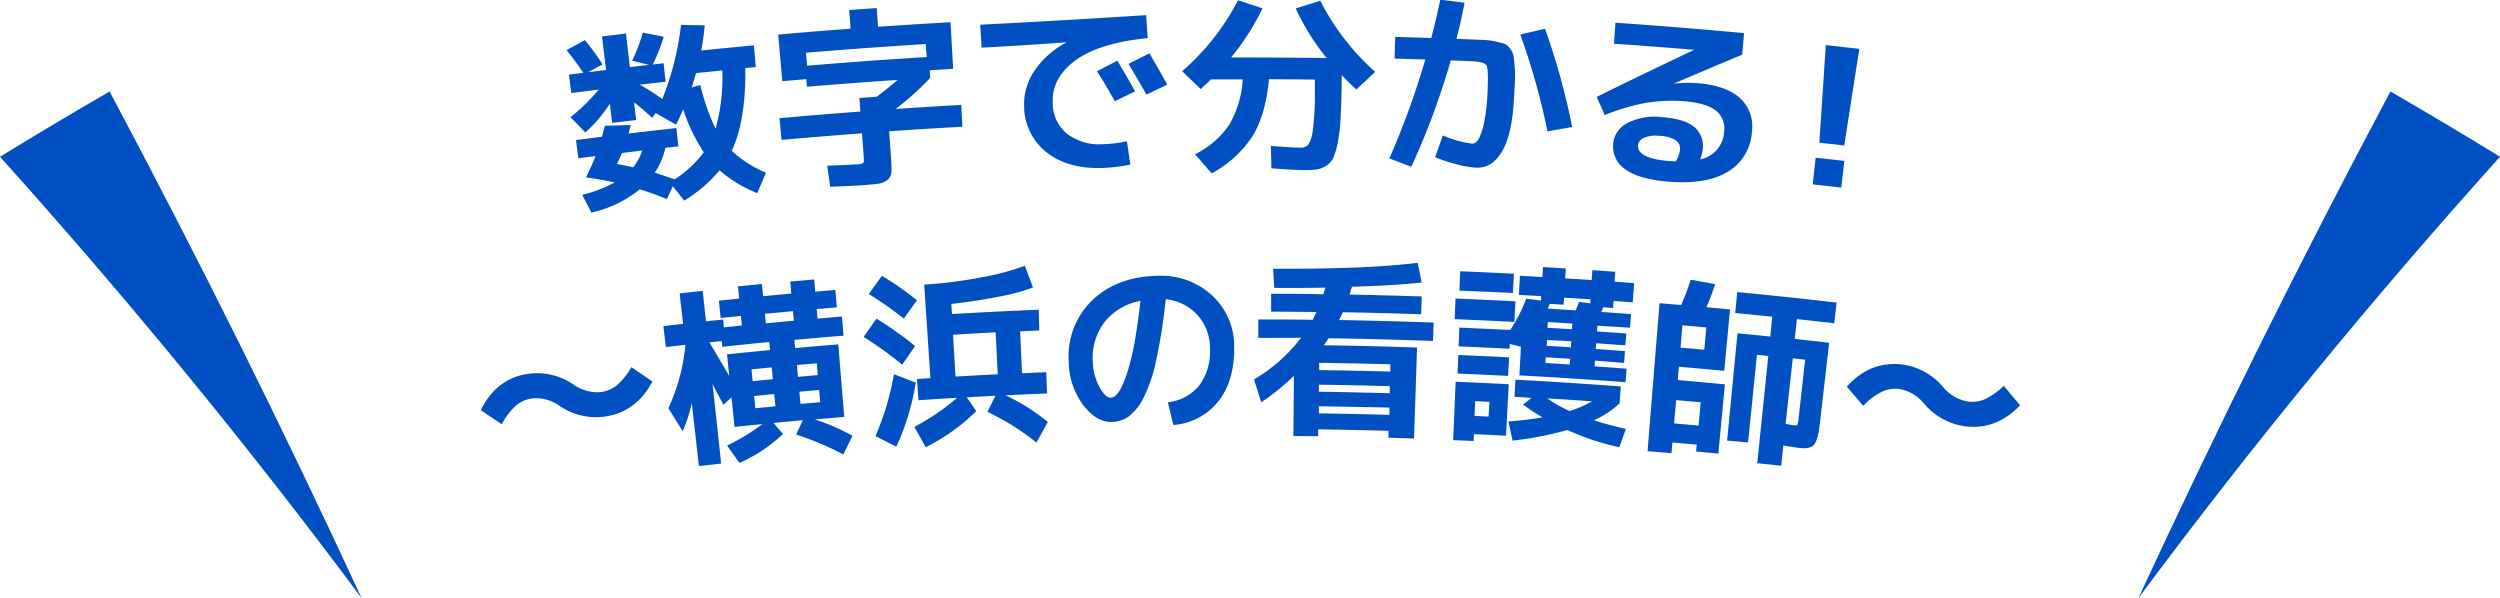
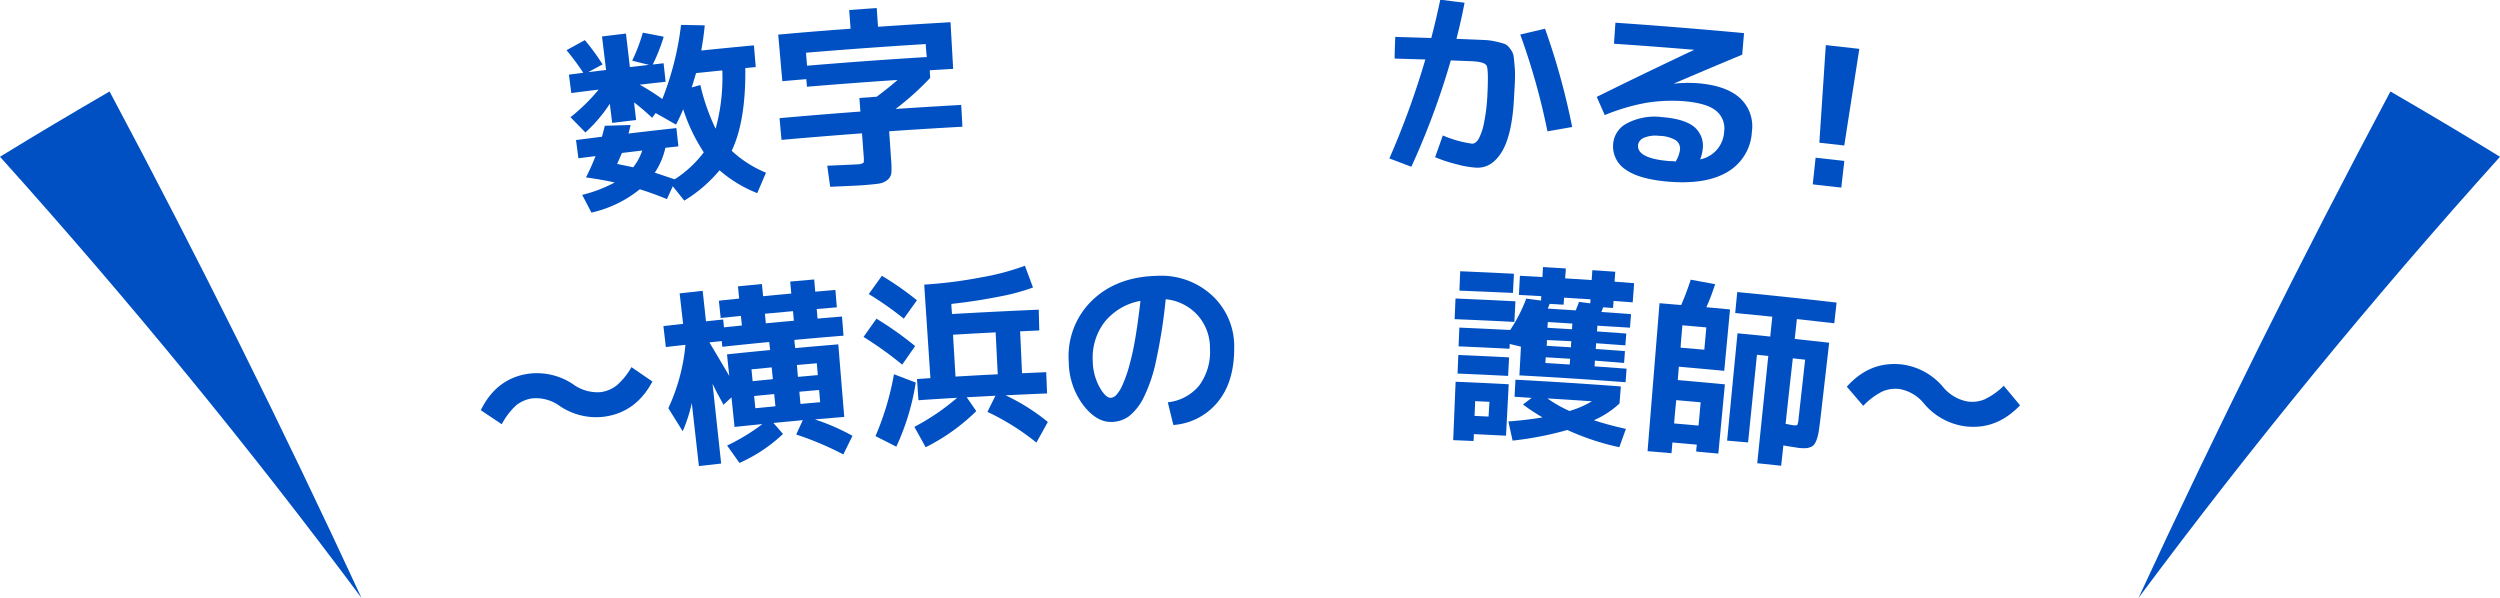
<svg xmlns="http://www.w3.org/2000/svg" width="522" height="124.88" viewBox="0 0 522 124.88">
  <g>
    <g>
      <path d="M132,12.67a35.57,35.57,0,0,0,2.22-5.85c1.46.27,2.91.56,4.36.84a35.85,35.85,0,0,1-2.29,5.81l2.27-.26.42,3.86-5.42.61a46.83,46.83,0,0,1,4.73,3,61,61,0,0,0,3.91-15.48l4.95.09c-.16,1.73-.41,3.5-.73,5.26q5.5-.57,11-1.08L157.8,14l-2.18.21c.09,7.38-.87,13.14-2.84,17.27a23.64,23.64,0,0,0,7.16,4.58l-1.83,4.27a27.6,27.6,0,0,1-7.87-4.77,29.72,29.72,0,0,1-7.36,6.33l-2.4-3-1.23,2.68q-3-1.23-5.66-2.05a24.57,24.57,0,0,1-10.1,4.87c-.64-1.24-1.28-2.47-1.93-3.7a28.83,28.83,0,0,0,6.79-2.59q-2.4-.55-6-1.06a45.73,45.73,0,0,0,2-4.45l-3.58.46c-.17-1.27-.33-2.54-.5-3.81l5.42-.69c.13-.47.33-1.23.6-2.29l5.36-.16c0,.19-.1.49-.19.89s-.17.7-.23.89c3.33-.39,6.67-.78,10-1.14l.42,3.82-2.72.3a15.4,15.4,0,0,1-2.21,5.2c1.56.49,2.94,1,4.15,1.38a23.16,23.16,0,0,0,6.08-5.64,36.68,36.68,0,0,1-4.3-9c-.37.93-.87,2-1.49,3.22l-4.26-2.42-.73,1a48.78,48.78,0,0,0-3.78-3.23c.14,1.23.29,2.46.43,3.69l-5,.6c-.16-1.34-.33-2.68-.49-4a30,30,0,0,1-5.1,6l-3.11-3.19A38.5,38.5,0,0,0,125,18.71c-1.9.23-3.81.47-5.71.72-.17-1.28-.33-2.57-.5-3.85l3-.38a52.31,52.31,0,0,0-3.5-4.72l3.83-2.1a47.3,47.3,0,0,1,3.7,5.07c-1,.53-2,1.08-3,1.62l3.73-.46q-.43-3.5-.85-7l5-.6.82,7,4-.46Zm.22,22.25a11.43,11.43,0,0,0,1.88-3.49l-4.24.51c-.44,1-.78,1.79-1,2.3C129,34.27,130.12,34.48,132.17,34.92Zm17.22-8.1a40.58,40.58,0,0,0,1.38-12.12l-5.48.56c-.25.86-.55,1.84-.91,3l1.8-.51A43.46,43.46,0,0,0,149.39,26.82Z" style="fill: #0050c3" />
      <path d="M180.36,32.84c-.13-1.67-.25-3.35-.37-5q-8.42.62-16.81,1.37c-.14-1.51-.27-3-.41-4.54q8.43-.75,16.88-1.38l-.21-2.83,3.62-.27c1.69-1.27,3.15-2.43,4.36-3.5q-9.46.63-18.94,1.42c0-.53-.09-1.06-.13-1.59l-5,.43c-.29-3.24-.57-6.48-.86-9.72Q170,6.54,177.6,6l-.29-3.91,5.75-.41.27,3.91q7.57-.52,15.14-.95c.18,3.24.37,6.49.55,9.74l-4.89.29.09,1.59A57.69,57.69,0,0,1,187,22.75q6.85-.46,13.7-.84c.09,1.52.17,3,.25,4.55q-7.65.42-15.29.95c.13,2,.27,3.91.4,5.87a21.46,21.46,0,0,1,.07,2.74,2.22,2.22,0,0,1-.78,1.5,3.56,3.56,0,0,1-1.8.81c-.72.11-1.88.23-3.49.35-.79.06-3,.16-6.72.32-.2-1.46-.41-2.93-.61-4.4q5.07-.21,6.18-.28a2.82,2.82,0,0,0,1.34-.29C180.37,33.91,180.41,33.51,180.36,32.84ZM193.29,9.2q-12.51.77-25,1.81c.07.9.15,1.8.23,2.71q12.47-1.05,25-1.81C193.4,11,193.35,10.1,193.29,9.2Z" style="fill: #0050c3" />
-       <path d="M204.67,5.16q17-.86,34.65-2c.1,1.6.2,3.2.31,4.8-6.75.66-11.78,2.24-15.08,4.65s-4.87,5.36-4.74,8.8a8.3,8.3,0,0,0,3,6.53,11.09,11.09,0,0,0,7.48,2.17,28.6,28.6,0,0,0,5-.61c.24,1.62.49,3.24.73,4.86a33.85,33.85,0,0,1-5.9.71c-4.78.14-8.63-.94-11.58-3.25a12.31,12.31,0,0,1-4.7-9.65A12.31,12.31,0,0,1,216,14.77a18.09,18.09,0,0,1,6.58-5.85V8.84q-9.18.67-17.62,1.11ZM237,19.08l-4.24,2.06q-1.7-3.12-3.71-6.26,2.12-1.11,4.25-2.2Q235.32,16,237,19.08Zm6.72-1.41-4.34,2.08c-1.29-2.3-2.55-4.42-3.76-6.4L240,11.13C241,12.85,242.27,15,243.73,17.67Z" style="fill: #0050c3" />
-       <path d="M265.46,35.15c0-1.57-.07-3.12-.11-4.69,2.86.23,4.93.36,6.22.37a2,2,0,0,0,1.64-.69,7.4,7.4,0,0,0,.92-3.11,57.85,57.85,0,0,0,.42-7.21c0-1.07,0-2.13,0-3.2q-4.8-.06-9.6-.08c-.46,5-1.62,9-3.46,11.94A23.43,23.43,0,0,1,253,36.2l-3.48-4a18.56,18.56,0,0,0,7.09-6.06,21.23,21.23,0,0,0,2.88-9.56q-3.31,0-6.63,0v0c-.69.67-1.41,1.32-2.15,2l-3.88-3.71A49.7,49.7,0,0,0,258.49.06q2.56.83,5.12,1.68A50,50,0,0,1,257.05,12q10,0,19.94.11a49.7,49.7,0,0,1-6.45-10.35L275.68.15A50.08,50.08,0,0,0,287.14,15l-3.92,3.68q-1.35-1.18-3.07-3l0,1.8q-.08,4.32-.23,7.14a35.27,35.27,0,0,1-.56,4.93,15.93,15.93,0,0,1-.89,3.22A4,4,0,0,1,277,34.55a5,5,0,0,1-2,.82,15.89,15.89,0,0,1-2.73.14C270.69,35.5,268.41,35.37,265.46,35.15Z" style="fill: #0050c3" />
      <path d="M299.65,32.82c.54-1.51,1.07-3,1.61-4.54A23.2,23.2,0,0,0,307.39,30c.46,0,.9-.29,1.32-.94a12.07,12.07,0,0,0,1.17-3.49,38.54,38.54,0,0,0,.71-6.24c.15-3.19.09-5.07-.18-5.61s-1.31-.86-3.13-.94l-4.35-.17a160.33,160.33,0,0,1-8.24,22.21l-4.59-1.74a171.57,171.57,0,0,0,7.51-20.66l-6.41-.19c0-1.51.08-3,.13-4.52,2.5.07,5,.14,7.52.23.75-2.89,1.37-5.55,1.88-8l5.07.63q-.71,3.74-1.69,7.54l2.77.11,3.22.14a12.15,12.15,0,0,1,2.36.35,16.64,16.64,0,0,1,1.77.48,2.91,2.91,0,0,1,1.09,1,3.31,3.31,0,0,1,.7,1.4c.07.4.14,1.12.23,2.15a21.26,21.26,0,0,1,.07,2.83c0,.86-.11,2.14-.19,3.84q-.39,7.66-2.5,11.21c-1.41,2.36-3.2,3.49-5.39,3.39a20.08,20.08,0,0,1-4.08-.71A29.41,29.41,0,0,1,299.65,32.82ZM317.43,7.21Q320,6.61,322.6,6a145.3,145.3,0,0,1,5.67,20.52l-5.16.9A141.94,141.94,0,0,0,317.43,7.21Z" style="fill: #0050c3" />
      <path d="M355,33.28a6.22,6.22,0,0,0,5-5.79,4.73,4.73,0,0,0-1.63-4.32c-1.26-1.06-3.37-1.7-6.3-2a33.83,33.83,0,0,0-8.29.29,42.34,42.34,0,0,0-8.71,2.57c-.55-1.27-1.11-2.54-1.67-3.8q10.1-5,20.36-9.83v0Q345.39,9.7,337,9.13l.3-4.39q13.44.93,26.85,2.17c-.12,1.5-.25,3-.37,4.5q-7.21,3-14.35,6.07s0,0,0,0a27.94,27.94,0,0,1,5.13-.1c4,.34,6.92,1.4,8.81,3.16a8,8,0,0,1,2.42,7,10.31,10.31,0,0,1-5.07,8.35c-3,1.8-7.09,2.46-12.27,2.05-4.07-.33-7.07-1.16-9-2.52A5.8,5.8,0,0,1,336.83,30a5.3,5.3,0,0,1,2.91-4.26,12.35,12.35,0,0,1,7.35-1.28c3.15.25,5.38.95,6.71,2.08a5.13,5.13,0,0,1,1.72,4.64A8.09,8.09,0,0,1,355,33.28Zm-5.13.45a6.16,6.16,0,0,0,.91-2.42,2.14,2.14,0,0,0-.84-2,6.9,6.9,0,0,0-3.5-.94,6.17,6.17,0,0,0-3.2.41,1.91,1.91,0,0,0-1.22,1.54c-.14,1.86,2.12,3,6.78,3.33.11,0,.29,0,.54,0Z" style="fill: #0050c3" />
      <path d="M381.23,9.42l7,.78q-1.59,10.1-3.15,20.18c-1.73-.2-3.47-.4-5.2-.58Q380.55,19.6,381.23,9.42ZM378.5,38.5l.6-5.57,6,.67c-.21,1.86-.42,3.71-.64,5.57Z" style="fill: #0050c3" />
      <path d="M125.39,81.88a6.86,6.86,0,0,0,3.38-1.41,14.62,14.62,0,0,0,3.08-3.81q2.19,1.5,4.37,3c-2.3,4.34-5.67,6.77-10.16,7.36a13.55,13.55,0,0,1-9.16-2.23,8.43,8.43,0,0,0-5.75-1.61,6.88,6.88,0,0,0-3.38,1.46,14.49,14.49,0,0,0-3,3.94l-4.38-2.93c2.15-4.41,5.51-7,10-7.62a13.51,13.51,0,0,1,9.24,2.18A8.66,8.66,0,0,0,125.39,81.88Z" style="fill: #0050c3" />
      <path d="M159.19,88.55l-1.13.11-4.69.48c-.21-2.06-.42-4.11-.64-6.17l-1.66,1.54c-.13-.22-.45-.84-1-1.84s-.95-1.85-1.29-2.54l1.8,16.66-4.65.52q-.74-6.59-1.48-13.16a32.32,32.32,0,0,1-1.9,5.89l-3-4.81A40,40,0,0,0,143.12,72l-4.09.46-.51-4.37,4.11-.47-.72-6.36,4.81-.53.69,6.36,3.59-.38c.05.55.11,1.09.17,1.64l3.74-.39c-.07-.66-.14-1.32-.2-2l-4.23.44c-.13-1.21-.25-2.42-.38-3.62l4.24-.44c-.08-.85-.17-1.7-.25-2.55l5-.49c.08.85.17,1.7.25,2.55,2-.19,3.92-.38,5.88-.55L165,58.79l5-.44c.08.85.15,1.7.22,2.55l4.21-.36.3,3.63-4.2.35c.06.67.12,1.33.17,2l5.11-.43c.1,1.32.21,2.63.32,4-3.42.27-6.83.57-10.25.88,0,.57.11,1.14.16,1.71q4.51-.41,9-.78.61,7.58,1.24,15.15l-6.14.52A45.74,45.74,0,0,1,178,91c-.64,1.3-1.28,2.59-1.91,3.89a64,64,0,0,0-9.84-4.16c.45-1,.91-2,1.38-3l-6.14.58c.67.76,1.33,1.53,2,2.3a32.26,32.26,0,0,1-9.09,6.05l-2.58-3.63A42.36,42.36,0,0,0,159.19,88.55Zm1.43-17.14q-4.89.47-9.8,1l-.12-1.19-2.58.27c.78,1.29,2.17,3.64,4.15,7-.16-1.5-.32-3-.47-4.5q4.48-.47,9-.9C160.73,72.55,160.68,72,160.62,71.41Zm.51,5.3-4.22.41.24,2.47,4.22-.42Zm-3.41,8.53,4.19-.41c-.08-.85-.17-1.7-.25-2.55l-4.2.41C157.55,83.54,157.63,84.39,157.72,85.24Zm2-19.73c.06.66.12,1.33.19,2q2.93-.28,5.85-.54l-.18-2Zm6.91,13.18,4.13-.37-.21-2.47-4.15.36C166.46,77,166.53,77.86,166.61,78.69Zm.28,3.1c.07.85.15,1.7.23,2.55l4.11-.36c-.07-.85-.14-1.7-.22-2.55Z" style="fill: #0050c3" />
      <path d="M188.38,76.14a76.31,76.31,0,0,0-8.07-5.79L183,66.54a70.92,70.92,0,0,1,8.08,5.72Zm2.83,3.74a50.24,50.24,0,0,1-4.06,13.39q-2.16-1.11-4.35-2.21a58.1,58.1,0,0,0,3.86-12.92ZM181.4,61.4l2.74-3.81a62.09,62.09,0,0,1,7.32,5.11c-.92,1.27-1.84,2.56-2.75,3.83A69.81,69.81,0,0,0,181.4,61.4Zm18.45,21.66c-2.69.15-5.39.32-8.08.51l-.3-4.43,2.8-.19-1-15.05c-.1-1.49-.2-3-.29-4.47a93.15,93.15,0,0,0,11.85-1.51A51.41,51.41,0,0,0,214,55.49q.85,2.26,1.69,4.54a43.08,43.08,0,0,1-7.12,1.91c-3.11.62-6.41,1.13-9.92,1.52,0,.7.08,1.41.13,2.11q9-.52,18.11-.91L217,69l-4,.18c.14,2.92.27,5.83.4,8.75l5.05-.22.18,4.44q-4.34.18-8.67.39a42,42,0,0,1,8.83,5.57l-2.39,4.3A50.46,50.46,0,0,0,206.18,86c.55-1.13,1.11-2.25,1.67-3.37l-6,.32,2,2.89a41.43,41.43,0,0,1-10.57,7.54c-.79-1.42-1.57-2.84-2.36-4.25A47.6,47.6,0,0,0,199.85,83.06Zm8.48-4.91c-.15-2.92-.29-5.84-.44-8.75-3,.15-5.93.31-8.9.49.17,2.91.35,5.82.52,8.74C202.45,78.46,205.39,78.29,208.33,78.15Z" style="fill: #0050c3" />
      <path d="M243.84,84a9.81,9.81,0,0,0,6.54-3.49,11.79,11.79,0,0,0,2.26-7.7,10.21,10.21,0,0,0-2.58-7,10.32,10.32,0,0,0-6.66-3.33,112.68,112.68,0,0,1-2,12.78,32,32,0,0,1-2.67,7.88,11.3,11.3,0,0,1-3.05,3.81,6.31,6.31,0,0,1-3.58,1.15c-2.11.06-4.08-1.12-5.94-3.54a15.24,15.24,0,0,1-3-9A16.18,16.18,0,0,1,228,62.77c3.42-3.33,8-5.07,13.71-5.18a15.63,15.63,0,0,1,11.45,4.17,14.46,14.46,0,0,1,4.54,11q0,7-3.43,11.18A13.18,13.18,0,0,1,245,88.74C244.6,87.15,244.22,85.55,243.84,84Zm-5.71-21.18a12.48,12.48,0,0,0-7.47,4.39,12.2,12.2,0,0,0-2.49,8.2,11.57,11.57,0,0,0,1.38,5.36c.86,1.55,1.66,2.32,2.39,2.29a1.73,1.73,0,0,0,1.12-.57,7.52,7.52,0,0,0,1.27-2,27.61,27.61,0,0,0,1.34-3.68A57,57,0,0,0,237,70.93C237.41,68.52,237.8,65.8,238.13,62.78Z" style="fill: #0050c3" />
-       <path d="M262.73,70.54V66.7c3.78,0,7.57,0,11.35.08.19-.35.45-.89.78-1.63q-4.73-.06-9.45-.08c0-1.24,0-2.49,0-3.73,3.63,0,7.26,0,10.89.11.25-.72.4-1.19.46-1.4-3,.07-6.56.08-10.7.06-.08-1.32-.15-2.64-.22-4,12.46.05,22.51-.28,30.17-1.24.28,1.37.56,2.74.83,4.11q-6.09.67-14.55.89c-.23.74-.4,1.29-.51,1.63q7.54.15,15.08.4l-.12,3.72q-8.17-.27-16.35-.43c-.25.57-.51,1.1-.79,1.63q9.88.18,19.75.53c-.05,1.28-.1,2.56-.14,3.84q-10.89-.39-21.78-.57c-.35.54-.69,1-1,1.47q9.72.14,19.45.47-.31,9.51-.64,19l-5.32-.17c0-.48,0-1,0-1.44q-7.35-.19-14.69-.31c0,.48,0,1,0,1.44l-5.17-.05q.06-6.28.11-12.56a48,48,0,0,1-6.82,5.52c-.51-1.59-1-3.18-1.52-4.76a34.24,34.24,0,0,0,9.84-8.71Q267.21,70.55,262.73,70.54Zm12.72,6.74q7.43.09,14.86.31c0-.51,0-1,0-1.52q-7.44-.21-14.88-.31C275.46,76.26,275.45,76.77,275.45,77.28Zm-.07,4.51q7.41.1,14.8.32c0-.5,0-1,0-1.48q-7.41-.21-14.82-.31C275.4,80.81,275.39,81.3,275.38,81.79Zm0,3c0,.51,0,1,0,1.52q7.37.11,14.73.31c0-.5,0-1,0-1.52Q282.73,84.95,275.34,84.83Z" style="fill: #0050c3" />
      <path d="M303.73,66.64l.18-4.31q6.25.26,12.51.58c-.07,1.43-.15,2.87-.22,4.31Q310,66.89,303.73,66.64Zm1-6c.05-1.35.11-2.69.16-4,3.74.15,7.48.33,11.22.52l-.21,4C312.15,61,308.42,60.83,304.7,60.68Zm3,30c0,.49,0,1-.07,1.44l-4.23-.18q.25-6.09.5-12.19c3.7.15,7.39.32,11.09.52-.19,3.58-.37,7.16-.56,10.74Zm33.48-31.51-.3,4-4-.3c0,.5-.08,1-.11,1.48l-2.08-.15a4.39,4.39,0,0,1-.17.53c-.09.22-.14.38-.18.45q3.1.21,6.19.45c-.07.94-.15,1.89-.22,2.83L333.53,68c0,.4-.06.8-.08,1.2l6.12.44c-.06.82-.13,1.65-.19,2.47l-6.1-.44-.09,1.2,6.1.44-.18,2.47L333,75.3c0,.4,0,.79-.08,1.19l6.71.49-.21,2.83q-11.08-.84-22.17-1.43.17-3,.32-6l-2.35-.56c0,.35,0,.69-.05,1-3.54-.19-7.08-.35-10.62-.5.06-1.31.11-2.61.16-3.92q5.31.23,10.62.5a32,32,0,0,0,3.35-6.55l3.1.41c0-.3,0-.61.05-.92l-4.68-.26.21-4,4.7.26.12-2.08,4.75.29c0,.69-.08,1.38-.13,2.07l5.54.36c.05-.69.1-1.38.14-2.07l4.79.33-.15,2.07ZM304.34,78c.05-1.3.1-2.59.16-3.88,3.53.15,7.06.31,10.6.5l-.21,3.87C311.38,78.31,307.86,78.14,304.34,78Zm3.54,8.84,2.93.14L311,83.9,308,83.76C308,84.79,307.93,85.81,307.88,86.84Zm8.36-4c.06-1.19.13-2.37.19-3.56q11,.58,22,1.41l-.27,3.55a18.9,18.9,0,0,1-5.36,3.5q3,1,6.69,1.81l-1.38,3.83a52.94,52.94,0,0,1-10.85-3.6A69.2,69.2,0,0,1,315.83,92c-.29-1.33-.59-2.65-.88-4,2.38-.18,4.76-.45,7.13-.85A42.46,42.46,0,0,1,318,84.46l1.81-1.38Zm12.82-18.08a4.71,4.71,0,0,1,.26-.73,8.52,8.52,0,0,0,.37-1l2.35.31.06-.84-5.52-.35-.1,1.47-2.91-.17-.19.49a3.5,3.5,0,0,0-.19.49C325.15,64.56,327.1,64.68,329.06,64.81Zm-5.88,2.48c0,.4-.05.8-.07,1.2l5.13.31c0-.39.05-.8.08-1.19Zm4.9,4L323,71c0,.4,0,.8-.07,1.2l5.11.32C328,72.08,328.06,71.68,328.08,71.28Zm-5.4,4.55,5.09.32c0-.4.05-.8.08-1.2l-5.1-.31C322.72,75,322.7,75.44,322.68,75.83Zm5.1,10a20.14,20.14,0,0,0,4.61-2q-4.63-.32-9.29-.6A27.07,27.07,0,0,0,327.78,85.85Z" style="fill: #0050c3" />
      <path d="M350.32,79.36q4.92.42,9.84.89-.69,7.23-1.37,14.46l-4.62-.43c0-.48.08-1,.13-1.44l-5.1-.45c-.06.75-.12,1.49-.19,2.24-1.67-.15-3.33-.29-5-.42q1.25-15.45,2.5-30.9l4.52.38c.59-1.32,1.27-3.08,2-5.29l5.1.94q-1,3-1.85,4.81l4.95.46q-.6,6.4-1.21,12.82-4.74-.45-9.48-.86Zm.59-6.77,4.95.43.42-4.66-5-.44C351.17,69.48,351,71,350.91,72.59Zm-1.36,15.82,5.11.45c.15-1.62.29-3.24.44-4.86L350,83.55C349.83,85.17,349.69,86.79,349.55,88.41ZM383,67.5l-7.81-.88-.45,4.14,7.19.8-1.83,15.9c-.13,1.06-.24,1.91-.34,2.56a9,9,0,0,1-.43,1.74,4,4,0,0,1-.57,1.1,1.8,1.8,0,0,1-.82.53,3.06,3.06,0,0,1-1.17.19c-.4,0-.94,0-1.62-.12s-1.68-.24-2.78-.46c-.15,1.41-.31,2.83-.46,4.25l-5-.53,2.31-22.4-2.37-.24q-.93,9.15-1.85,18.3L360.62,92q1.08-11.2,2.17-22.41l6.84.68c.14-1.38.28-2.76.43-4.14l-7.75-.77c.14-1.46.28-2.92.43-4.38q10.38,1,20.74,2.2Zm-10.14,21c.9.18,1.48.29,1.74.31s.62,0,.7-.12a4.52,4.52,0,0,0,.24-1.26q.69-6.16,1.37-12.33l-2.57-.28Q373.56,81.7,372.83,88.54Z" style="fill: #0050c3" />
      <path d="M410.76,83.82a6.66,6.66,0,0,0,3.63-.44,14.86,14.86,0,0,0,4-2.83l3.4,4.08c-3.4,3.55-7.31,5-11.78,4.34a13.61,13.61,0,0,1-8.22-4.63,8.49,8.49,0,0,0-5.1-3.1,6.84,6.84,0,0,0-3.65.5,14.63,14.63,0,0,0-4,3l-3.42-4c3.26-3.66,7.18-5.2,11.72-4.61a13.43,13.43,0,0,1,8.3,4.59A8.65,8.65,0,0,0,410.76,83.82Z" style="fill: #0050c3" />
    </g>
    <path d="M75.5,124.88Q40.31,77.58,0,32.73,11.33,25.79,22.88,19.1,50.77,71.44,75.5,124.88Z" style="fill: #0050c3" />
    <path d="M446.5,124.88Q471.24,71.45,499.12,19.1,510.67,25.79,522,32.73q-40.29,44.78-75.5,92.15Z" style="fill: #0050c3" />
  </g>
</svg>